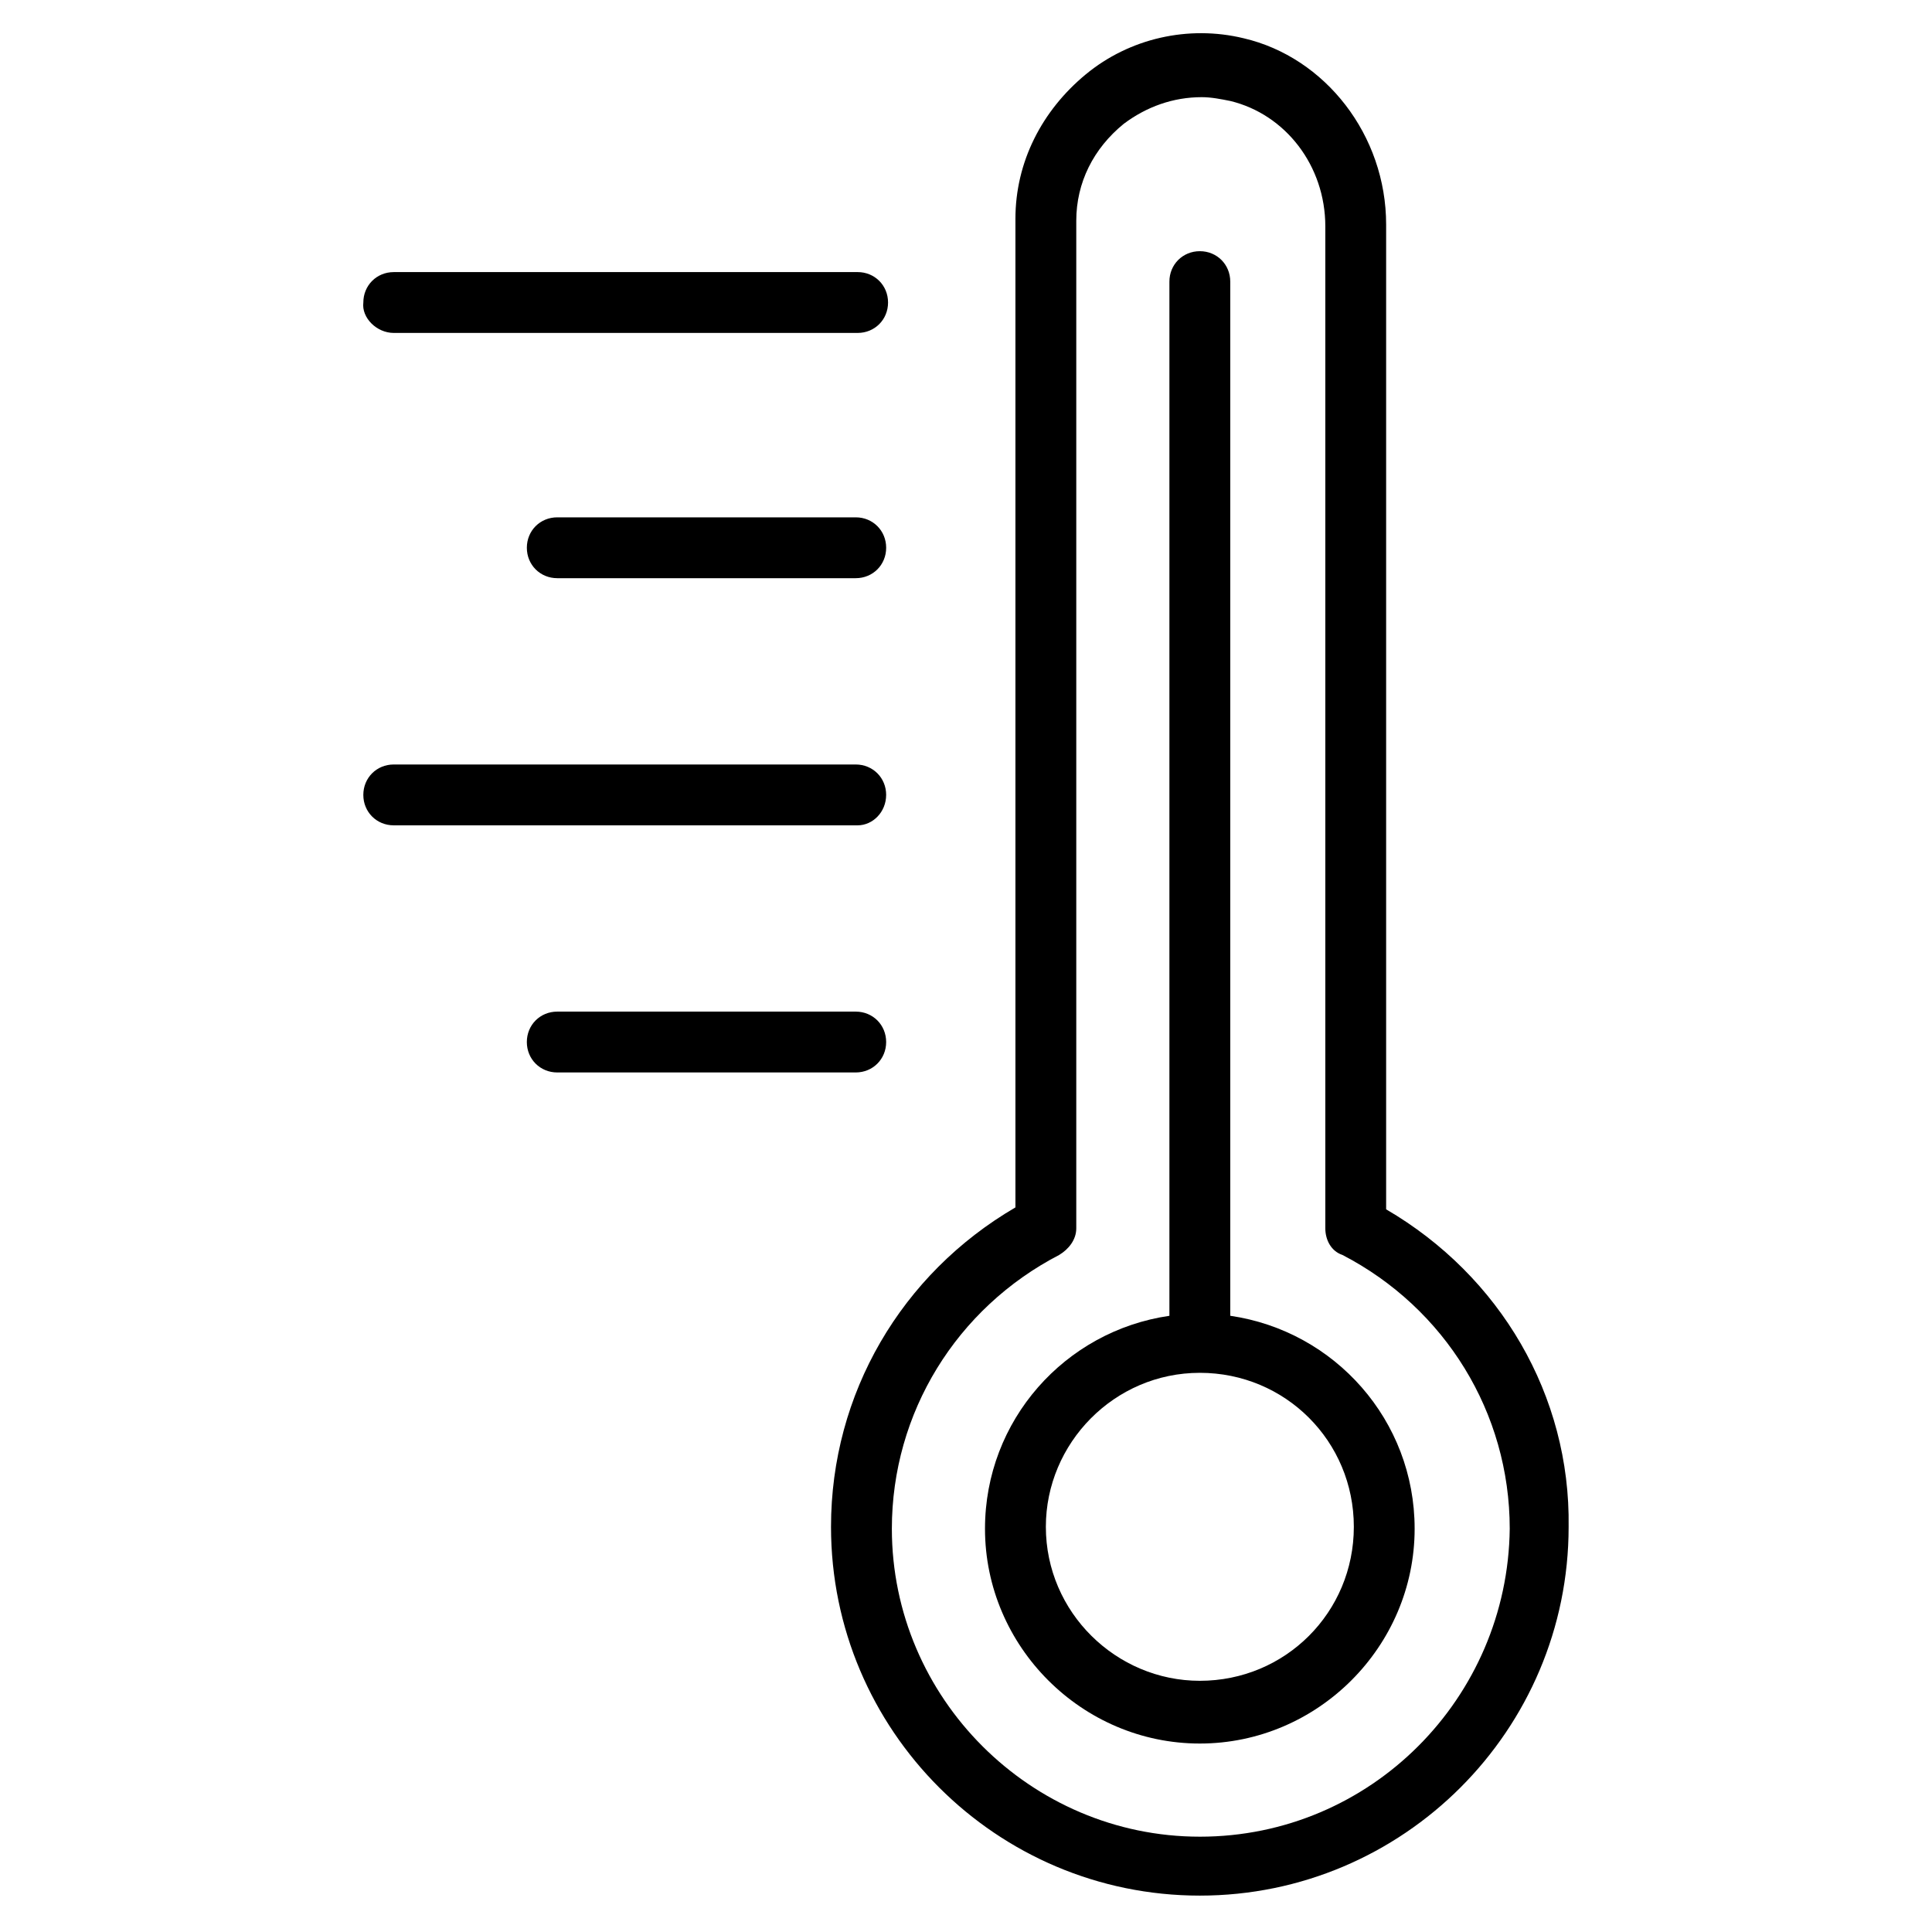
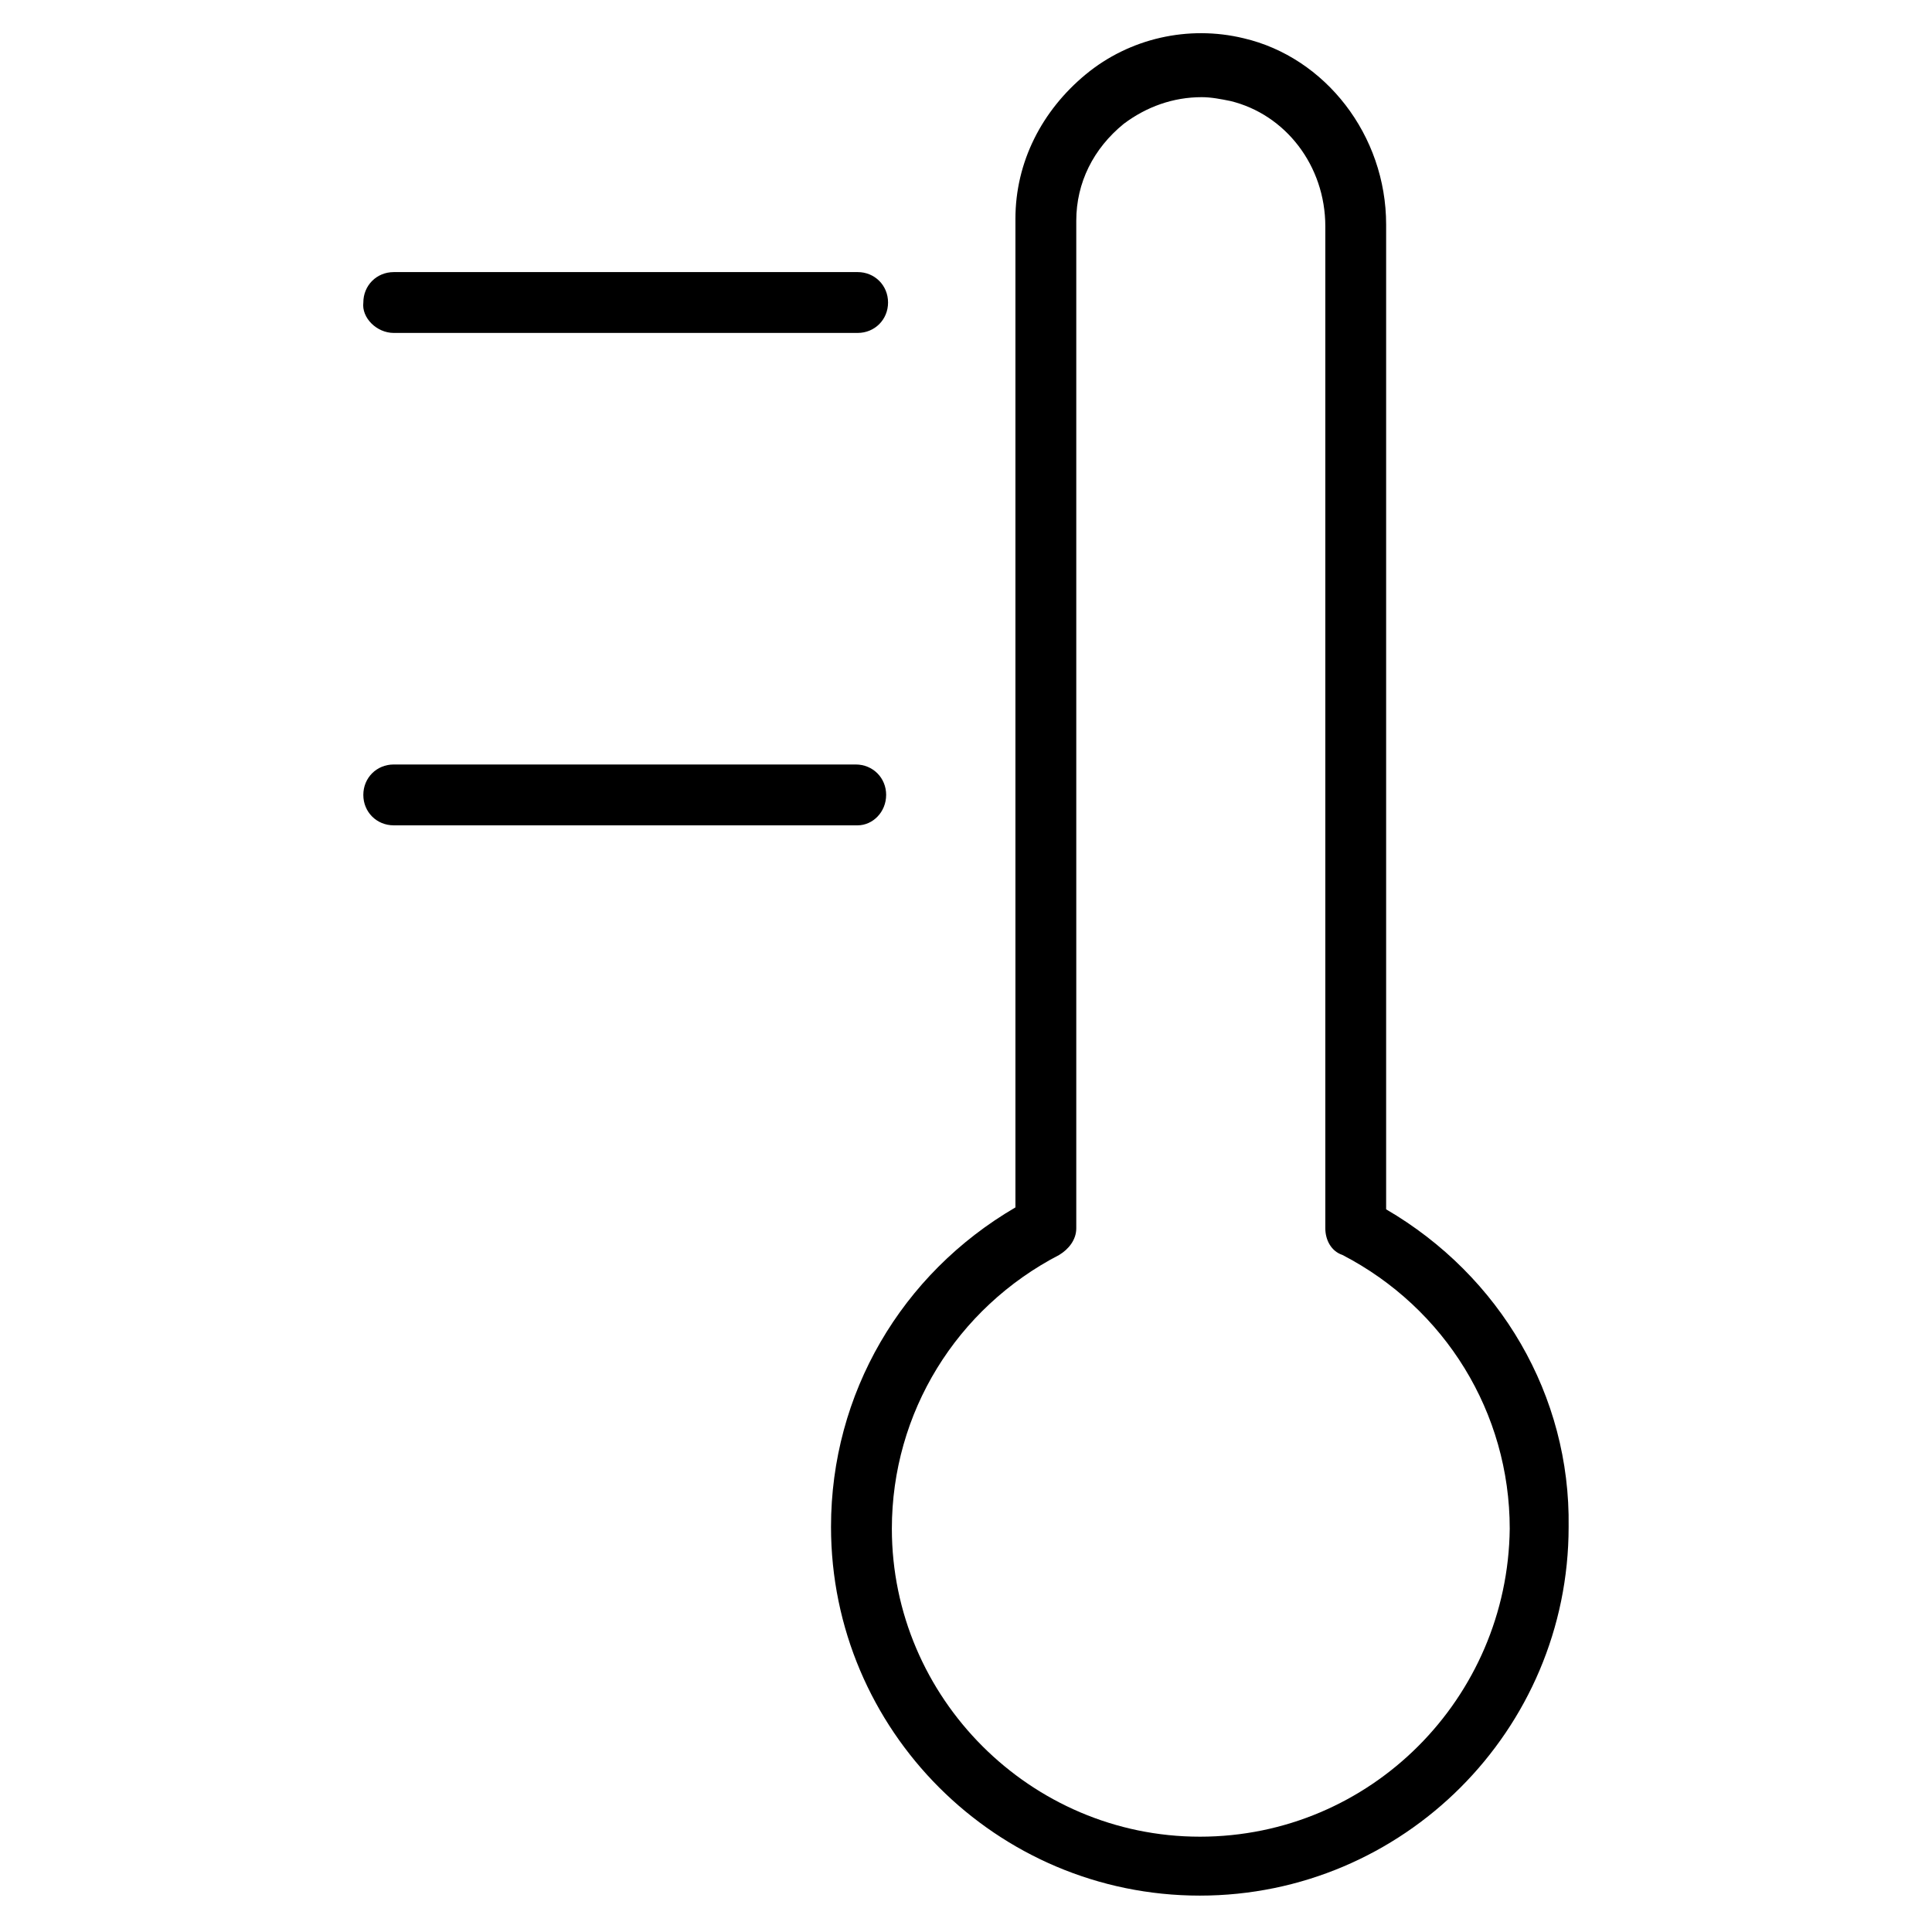
<svg xmlns="http://www.w3.org/2000/svg" fill="#000000" width="800px" height="800px" version="1.1" viewBox="144 144 512 512">
  <g>
-     <path d="m470.03 492.7v-274.07c0-4.535-3.527-8.062-8.062-8.062s-8.062 3.527-8.062 8.062v274.07c-27.711 4.031-48.871 27.711-48.871 56.426 0 31.234 25.695 56.93 56.93 56.93 31.234 0 56.93-25.695 56.93-56.93 0.008-28.719-21.152-52.398-48.863-56.43zm-8.059 96.73c-22.168 0-40.809-18.137-40.809-40.809 0-22.168 18.137-40.809 40.809-40.809s40.809 18.137 40.809 40.809-18.141 40.809-40.809 40.809z" />
    <path d="m511.34 464.48v-260.97c0-23.68-16.121-44.336-37.785-49.375-14.609-3.527-30.23 0-41.816 9.574-11.586 9.574-18.641 23.176-18.641 38.289v261.98c-30.23 17.633-48.871 49.375-48.871 84.641 0 53.906 43.832 97.738 97.738 97.738s97.738-43.832 97.738-97.738c0.508-34.762-18.133-66.5-48.363-84.137zm-49.371 166.26c-44.84 0-81.617-36.777-81.617-81.617 0-30.73 17.129-58.441 44.336-72.547 2.519-1.512 4.535-4.031 4.535-7.055v-267.02c0-10.078 4.535-19.145 12.594-25.695 6.047-4.535 13.098-7.055 20.656-7.055 2.519 0 5.039 0.504 7.559 1.008 14.609 3.527 25.191 17.129 25.191 33.25v265.51c0 3.023 1.512 6.047 4.535 7.055 27.207 14.105 44.336 41.816 44.336 72.547-0.508 44.844-36.785 81.621-82.125 81.621z" />
    <path d="m248.35 232.23h122.93c4.535 0 8.062-3.527 8.062-8.062 0-4.535-3.527-8.062-8.062-8.062l-122.93 0.004c-4.535 0-8.062 3.527-8.062 8.062-0.504 4.027 3.527 8.059 8.062 8.059z" />
-     <path d="m370.78 281.1h-79.098c-4.535 0-8.062 3.527-8.062 8.062s3.527 8.062 8.062 8.062h79.098c4.535 0 8.062-3.527 8.062-8.062s-3.527-8.062-8.062-8.062z" />
    <path d="m378.84 354.66c0-4.535-3.527-8.062-8.062-8.062h-122.43c-4.535 0-8.062 3.527-8.062 8.062s3.527 8.062 8.062 8.062h122.93c4.031-0.004 7.559-3.527 7.559-8.062z" />
-     <path d="m378.84 420.15c0-4.535-3.527-8.062-8.062-8.062h-79.098c-4.535 0-8.062 3.527-8.062 8.062s3.527 8.062 8.062 8.062h79.098c4.535-0.004 8.062-3.531 8.062-8.062z" />
  </g>
</svg>